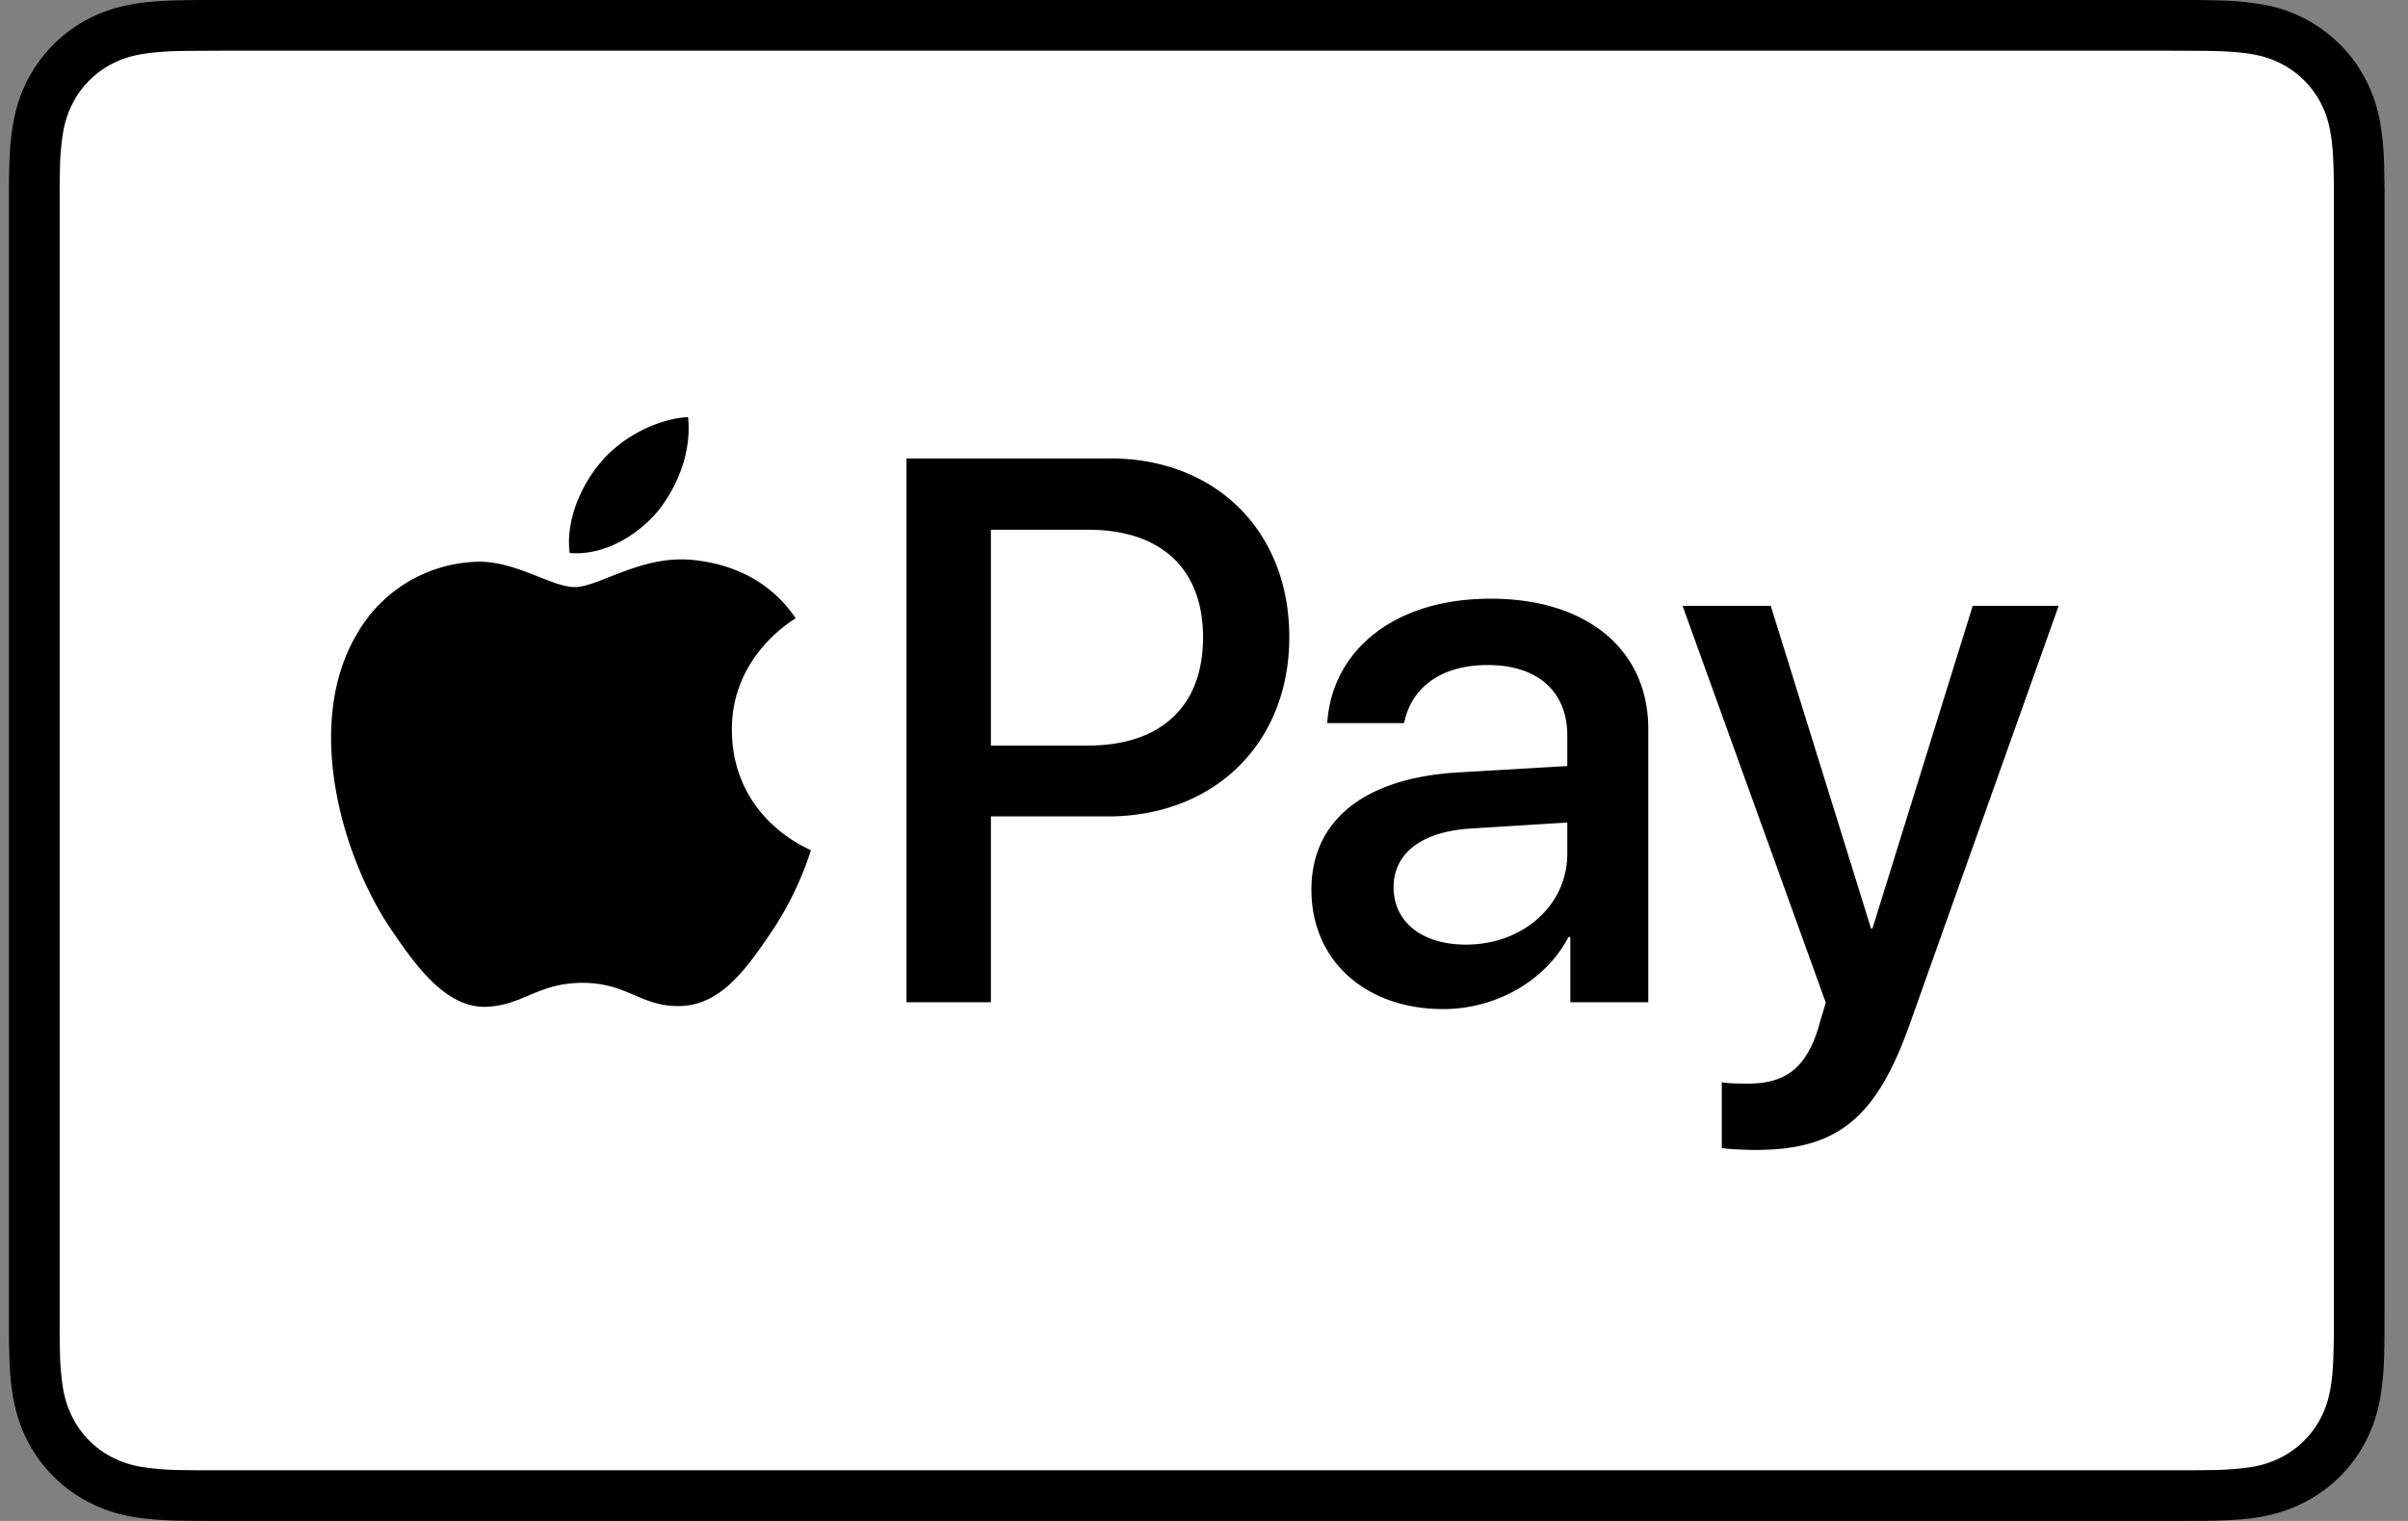
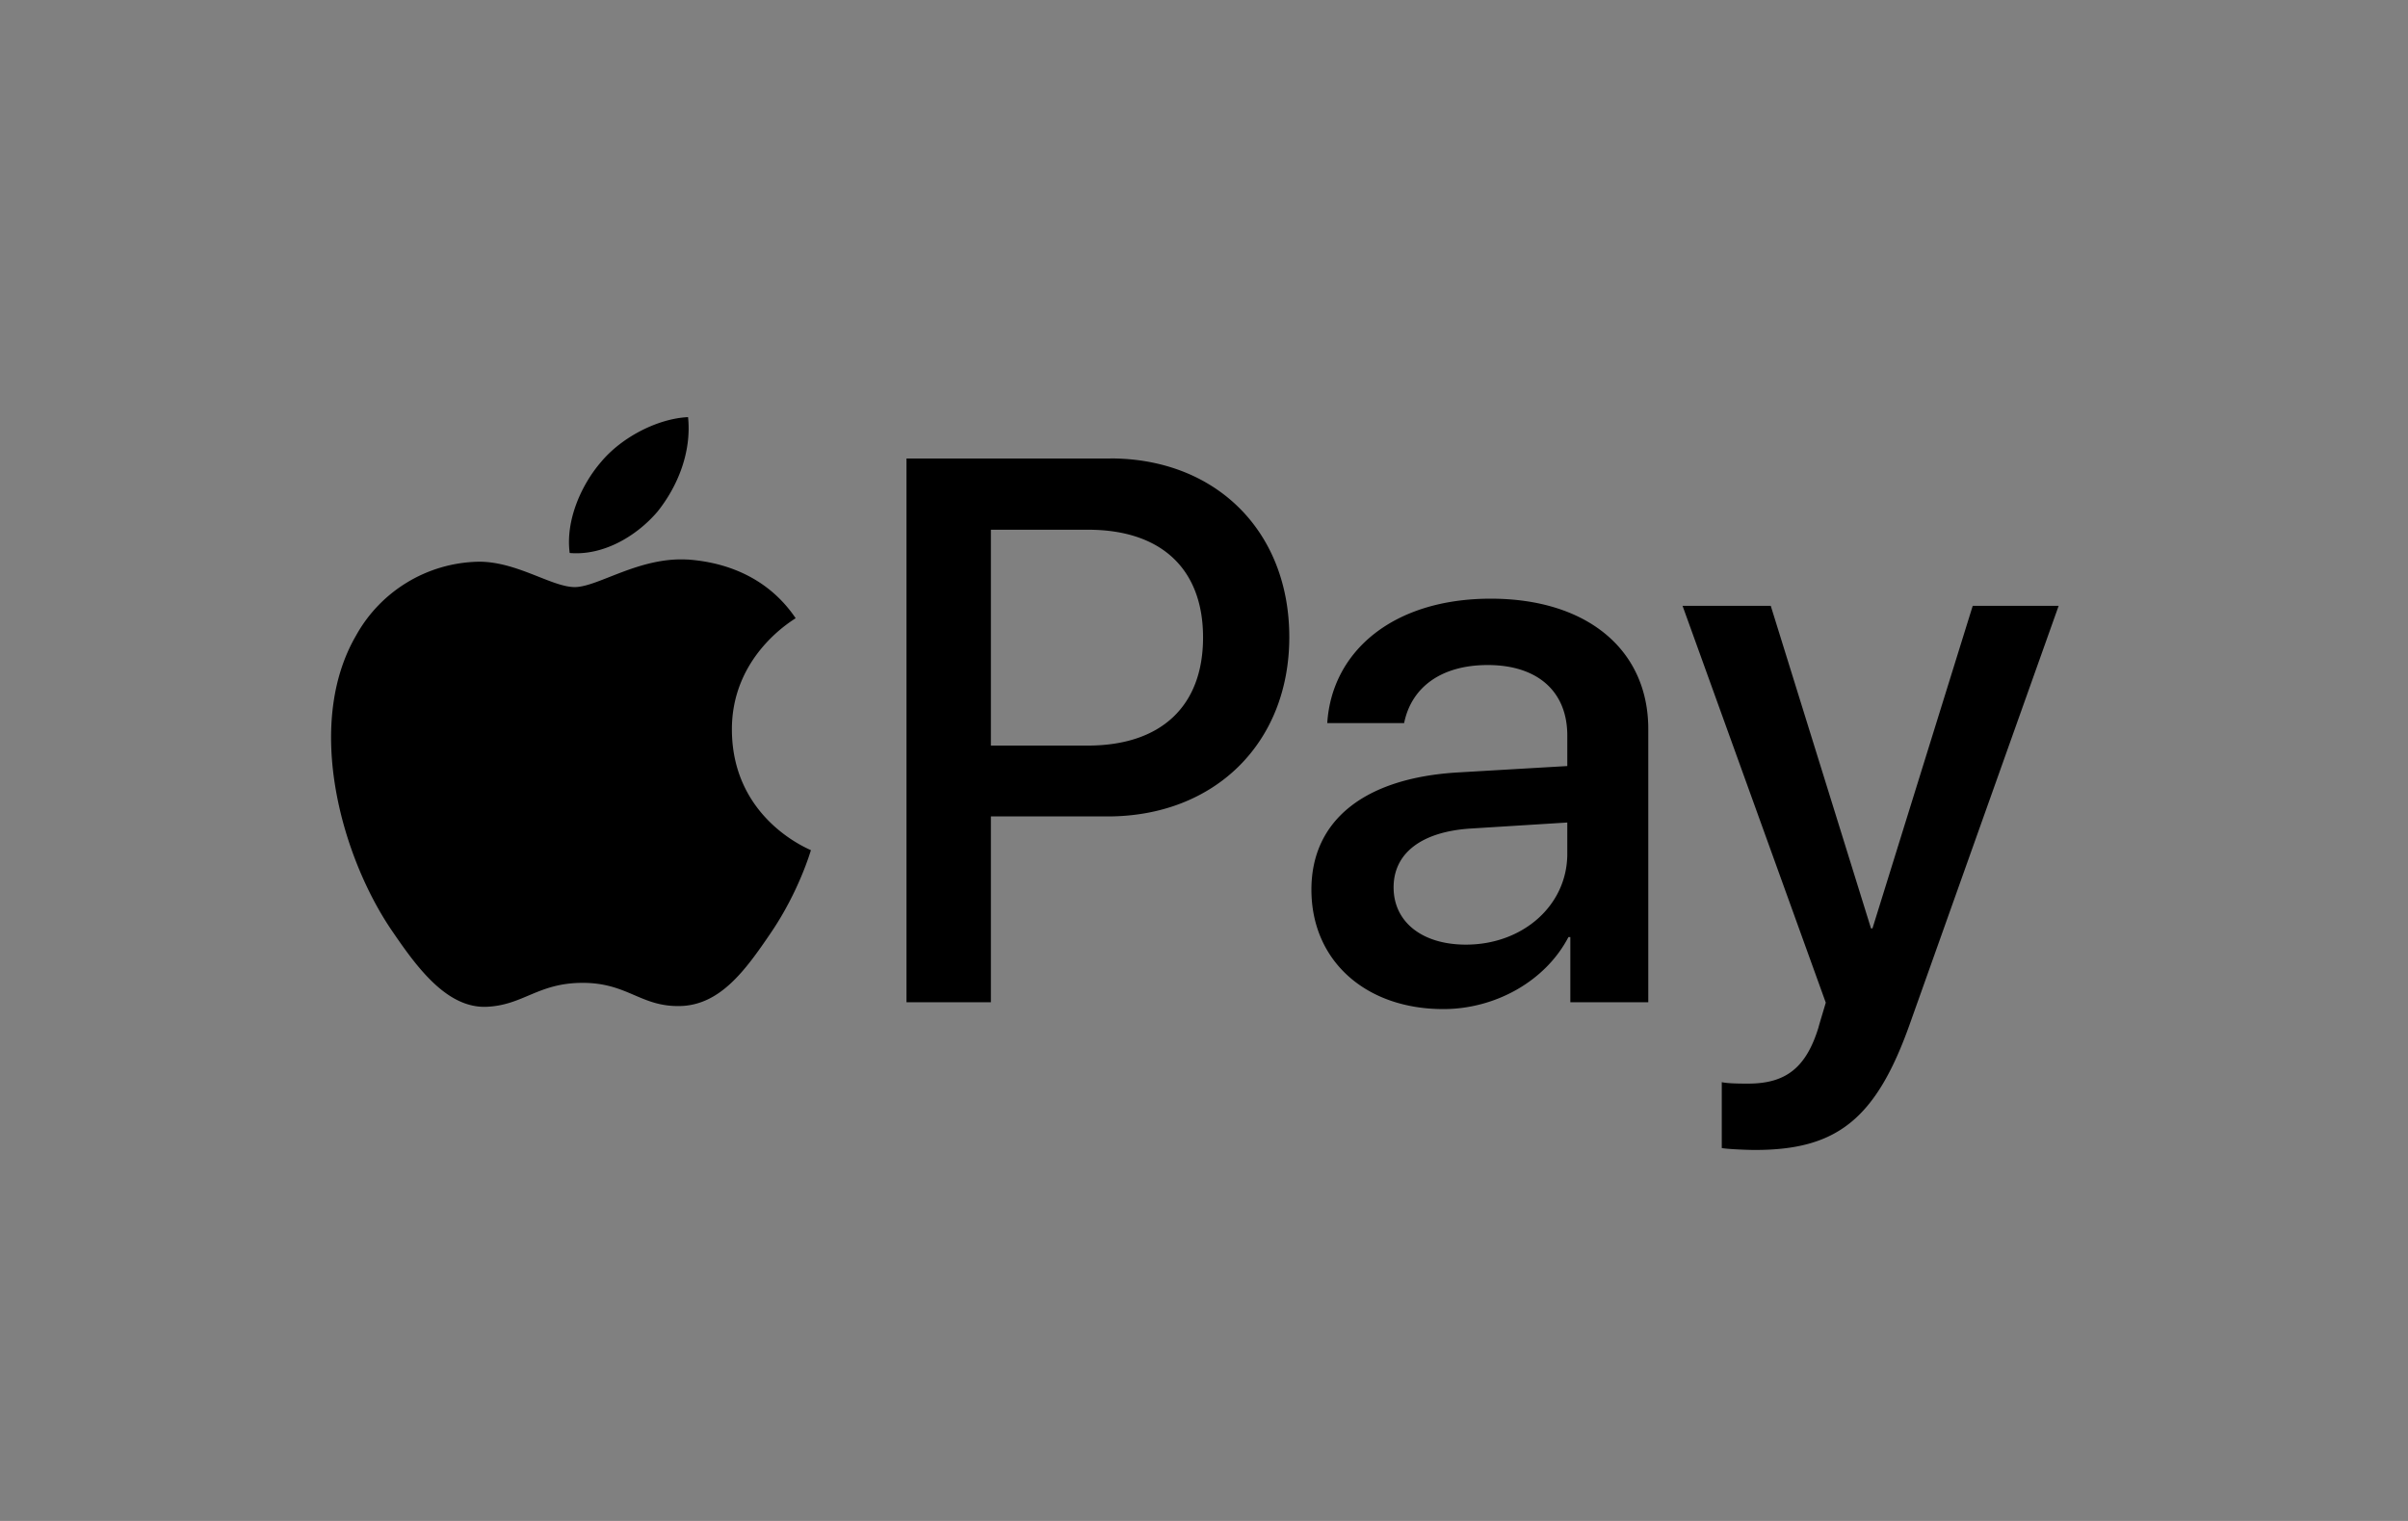
<svg xmlns="http://www.w3.org/2000/svg" width="38" height="24" fill="none">
  <rect width="100%" height="100%" fill="#808080" stroke="none" />
-   <path fill="#000" d="M34.273 0H3.113c-.108.002-.216.003-.323.006-.236.006-.473.02-.706.062a2.38 2.38 0 0 0-.67.22 2.25 2.25 0 0 0-.985.986 2.37 2.37 0 0 0-.22.67c-.043.233-.057.47-.063.705-.003.108-.004.216-.005.324v18.054c0 .108.002.216.005.324.006.235.02.472.062.705.043.236.112.456.221.67a2.24 2.24 0 0 0 .985.985c.215.11.434.18.67.222.233.041.47.055.706.062l.323.004.385.001h30.775l.384-.001c.108 0 .216-.002.324-.004.235-.007.472-.02.705-.062.236-.043.456-.112.67-.222a2.238 2.238 0 0 0 .986-.985c.109-.214.178-.434.22-.67a4.64 4.64 0 0 0 .062-.705c.003-.108.005-.216.005-.323l.001-.385V2.973l-.006-.324a4.669 4.669 0 0 0-.062-.705 2.356 2.356 0 0 0-.22-.67A2.258 2.258 0 0 0 35.686.068a4.719 4.719 0 0 0-.705-.062A16.176 16.176 0 0 0 34.657 0h-.384Z" />
-   <path fill="#fff" d="m34.274.8.378.002c.103 0 .205.001.308.004.18.005.39.015.585.05.17.03.313.077.45.147a1.448 1.448 0 0 1 .635.635c.07.136.115.278.146.45.035.193.044.403.05.584.002.102.004.203.004.308v18.045c0 .101-.002.203-.005.305-.005.18-.014.39-.05.587-.03.169-.076.31-.146.447a1.447 1.447 0 0 1-.636.636 1.569 1.569 0 0 1-.446.146c-.2.035-.418.045-.583.05l-.312.004H3.118c-.103 0-.206-.002-.306-.004a4.09 4.09 0 0 1-.585-.05 1.571 1.571 0 0 1-.45-.147 1.436 1.436 0 0 1-.634-.635 1.57 1.57 0 0 1-.147-.45 3.956 3.956 0 0 1-.05-.584 14.946 14.946 0 0 1-.004-.306V2.978c0-.102.002-.204.004-.307a3.96 3.96 0 0 1 .05-.585c.03-.17.077-.312.147-.449a1.443 1.443 0 0 1 .635-.635c.136-.07.279-.116.449-.146a4.02 4.02 0 0 1 .585-.05c.103-.003.205-.004.307-.004L3.499.8h30.775Z" />
  <path fill="#000" d="M10.377 8.072c.32-.401.538-.94.481-1.49-.47.022-1.043.31-1.375.71-.298.345-.562.907-.493 1.434.527.046 1.054-.263 1.387-.654Zm.476.758c-.766-.046-1.417.434-1.783.434-.366 0-.926-.412-1.532-.4a2.259 2.259 0 0 0-1.92 1.166c-.824 1.419-.218 3.523.582 4.678.39.572.858 1.201 1.475 1.179.583-.023.812-.378 1.52-.378.709 0 .915.378 1.532.366.64-.011 1.04-.572 1.43-1.144.445-.651.628-1.28.64-1.315-.012-.012-1.235-.48-1.247-1.888-.011-1.178.96-1.738 1.006-1.773-.548-.811-1.406-.903-1.703-.926Zm6.669-1.596c1.665 0 2.824 1.148 2.824 2.819 0 1.677-1.183 2.83-2.866 2.83h-1.843v2.932h-1.332v-8.58h3.217Zm-1.885 4.531h1.528c1.16 0 1.82-.624 1.82-1.706 0-1.082-.66-1.7-1.814-1.7h-1.534v3.406Zm5.058 2.273c0-1.094.839-1.766 2.325-1.85l1.713-.1v-.482c0-.696-.47-1.112-1.255-1.112-.743 0-1.207.357-1.32.916h-1.213c.072-1.13 1.035-1.963 2.58-1.963 1.517 0 2.486.803 2.486 2.058v4.31h-1.23v-1.028h-.03c-.363.696-1.154 1.136-1.974 1.136-1.225 0-2.082-.761-2.082-1.885Zm4.038-.565v-.494l-1.54.096c-.767.053-1.201.392-1.201.927 0 .547.451.904 1.141.904.898 0 1.6-.619 1.6-1.433Zm2.438 4.643v-1.04c.095.023.31.023.416.023.595 0 .916-.25 1.112-.892 0-.011.113-.38.113-.386l-2.26-6.261h1.392l1.582 5.09h.023l1.582-5.09h1.356l-2.343 6.582c-.535 1.516-1.153 2.004-2.45 2.004-.107 0-.428-.012-.523-.03Z" />
</svg>